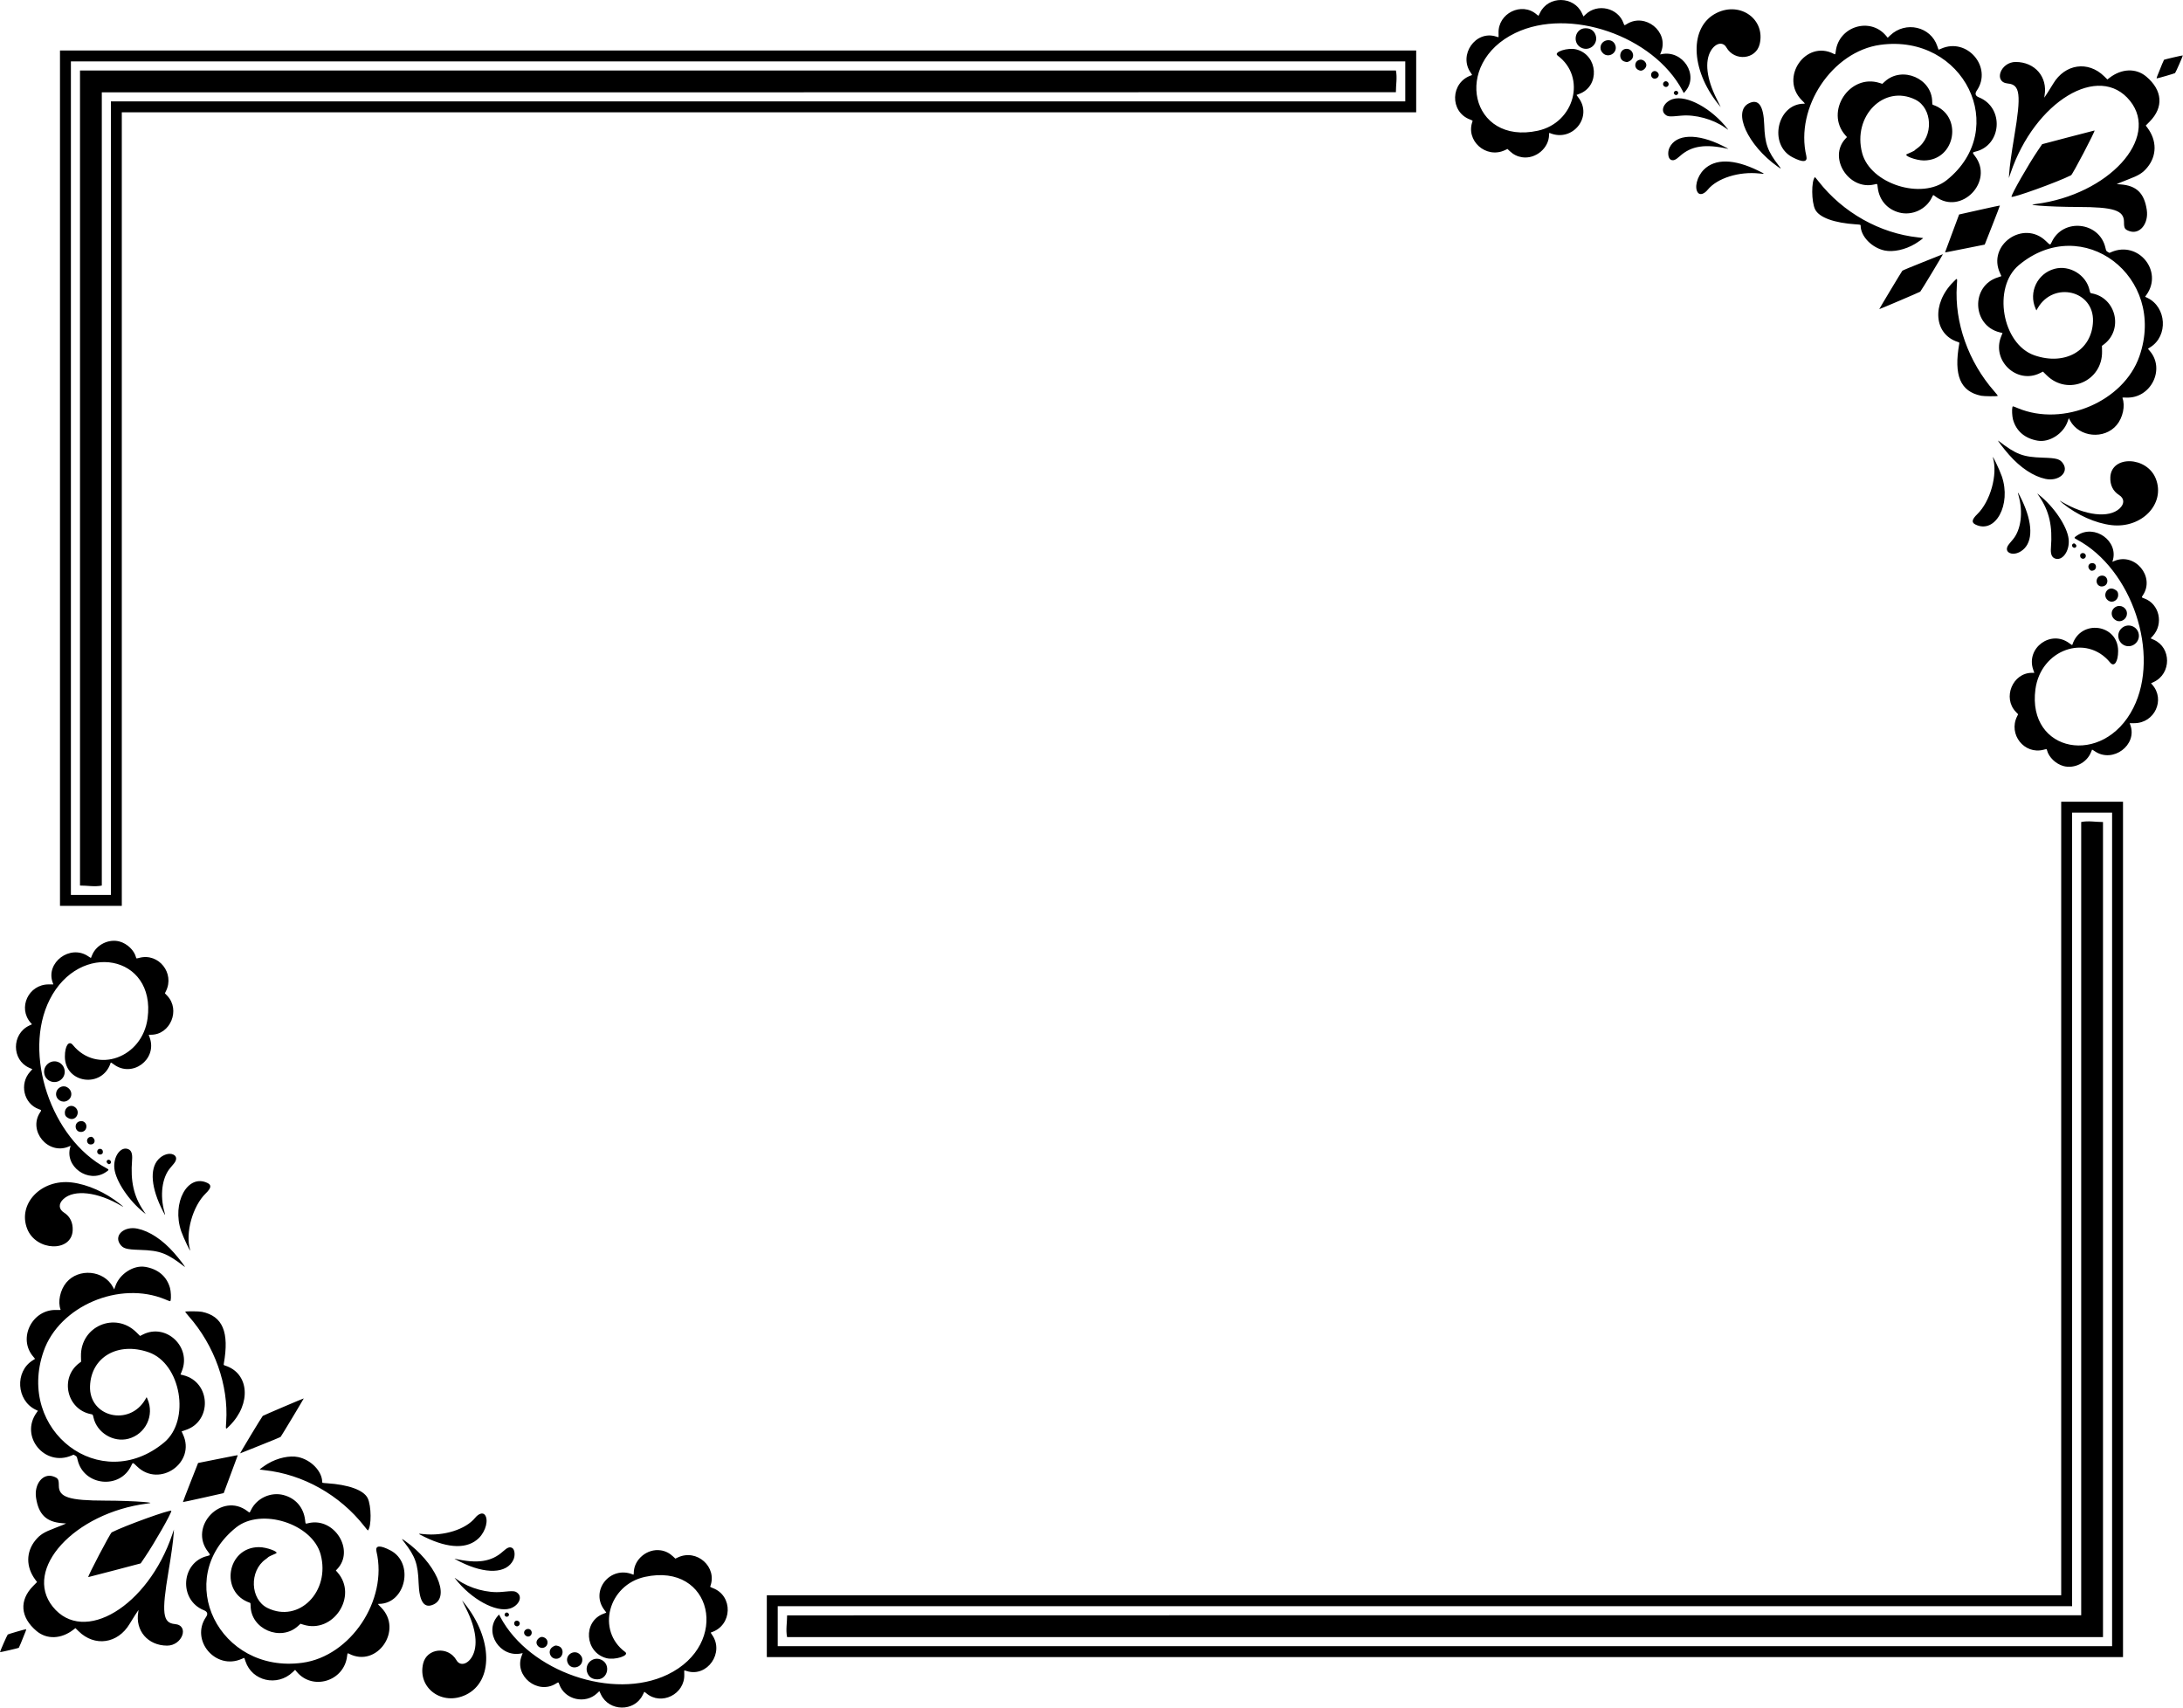
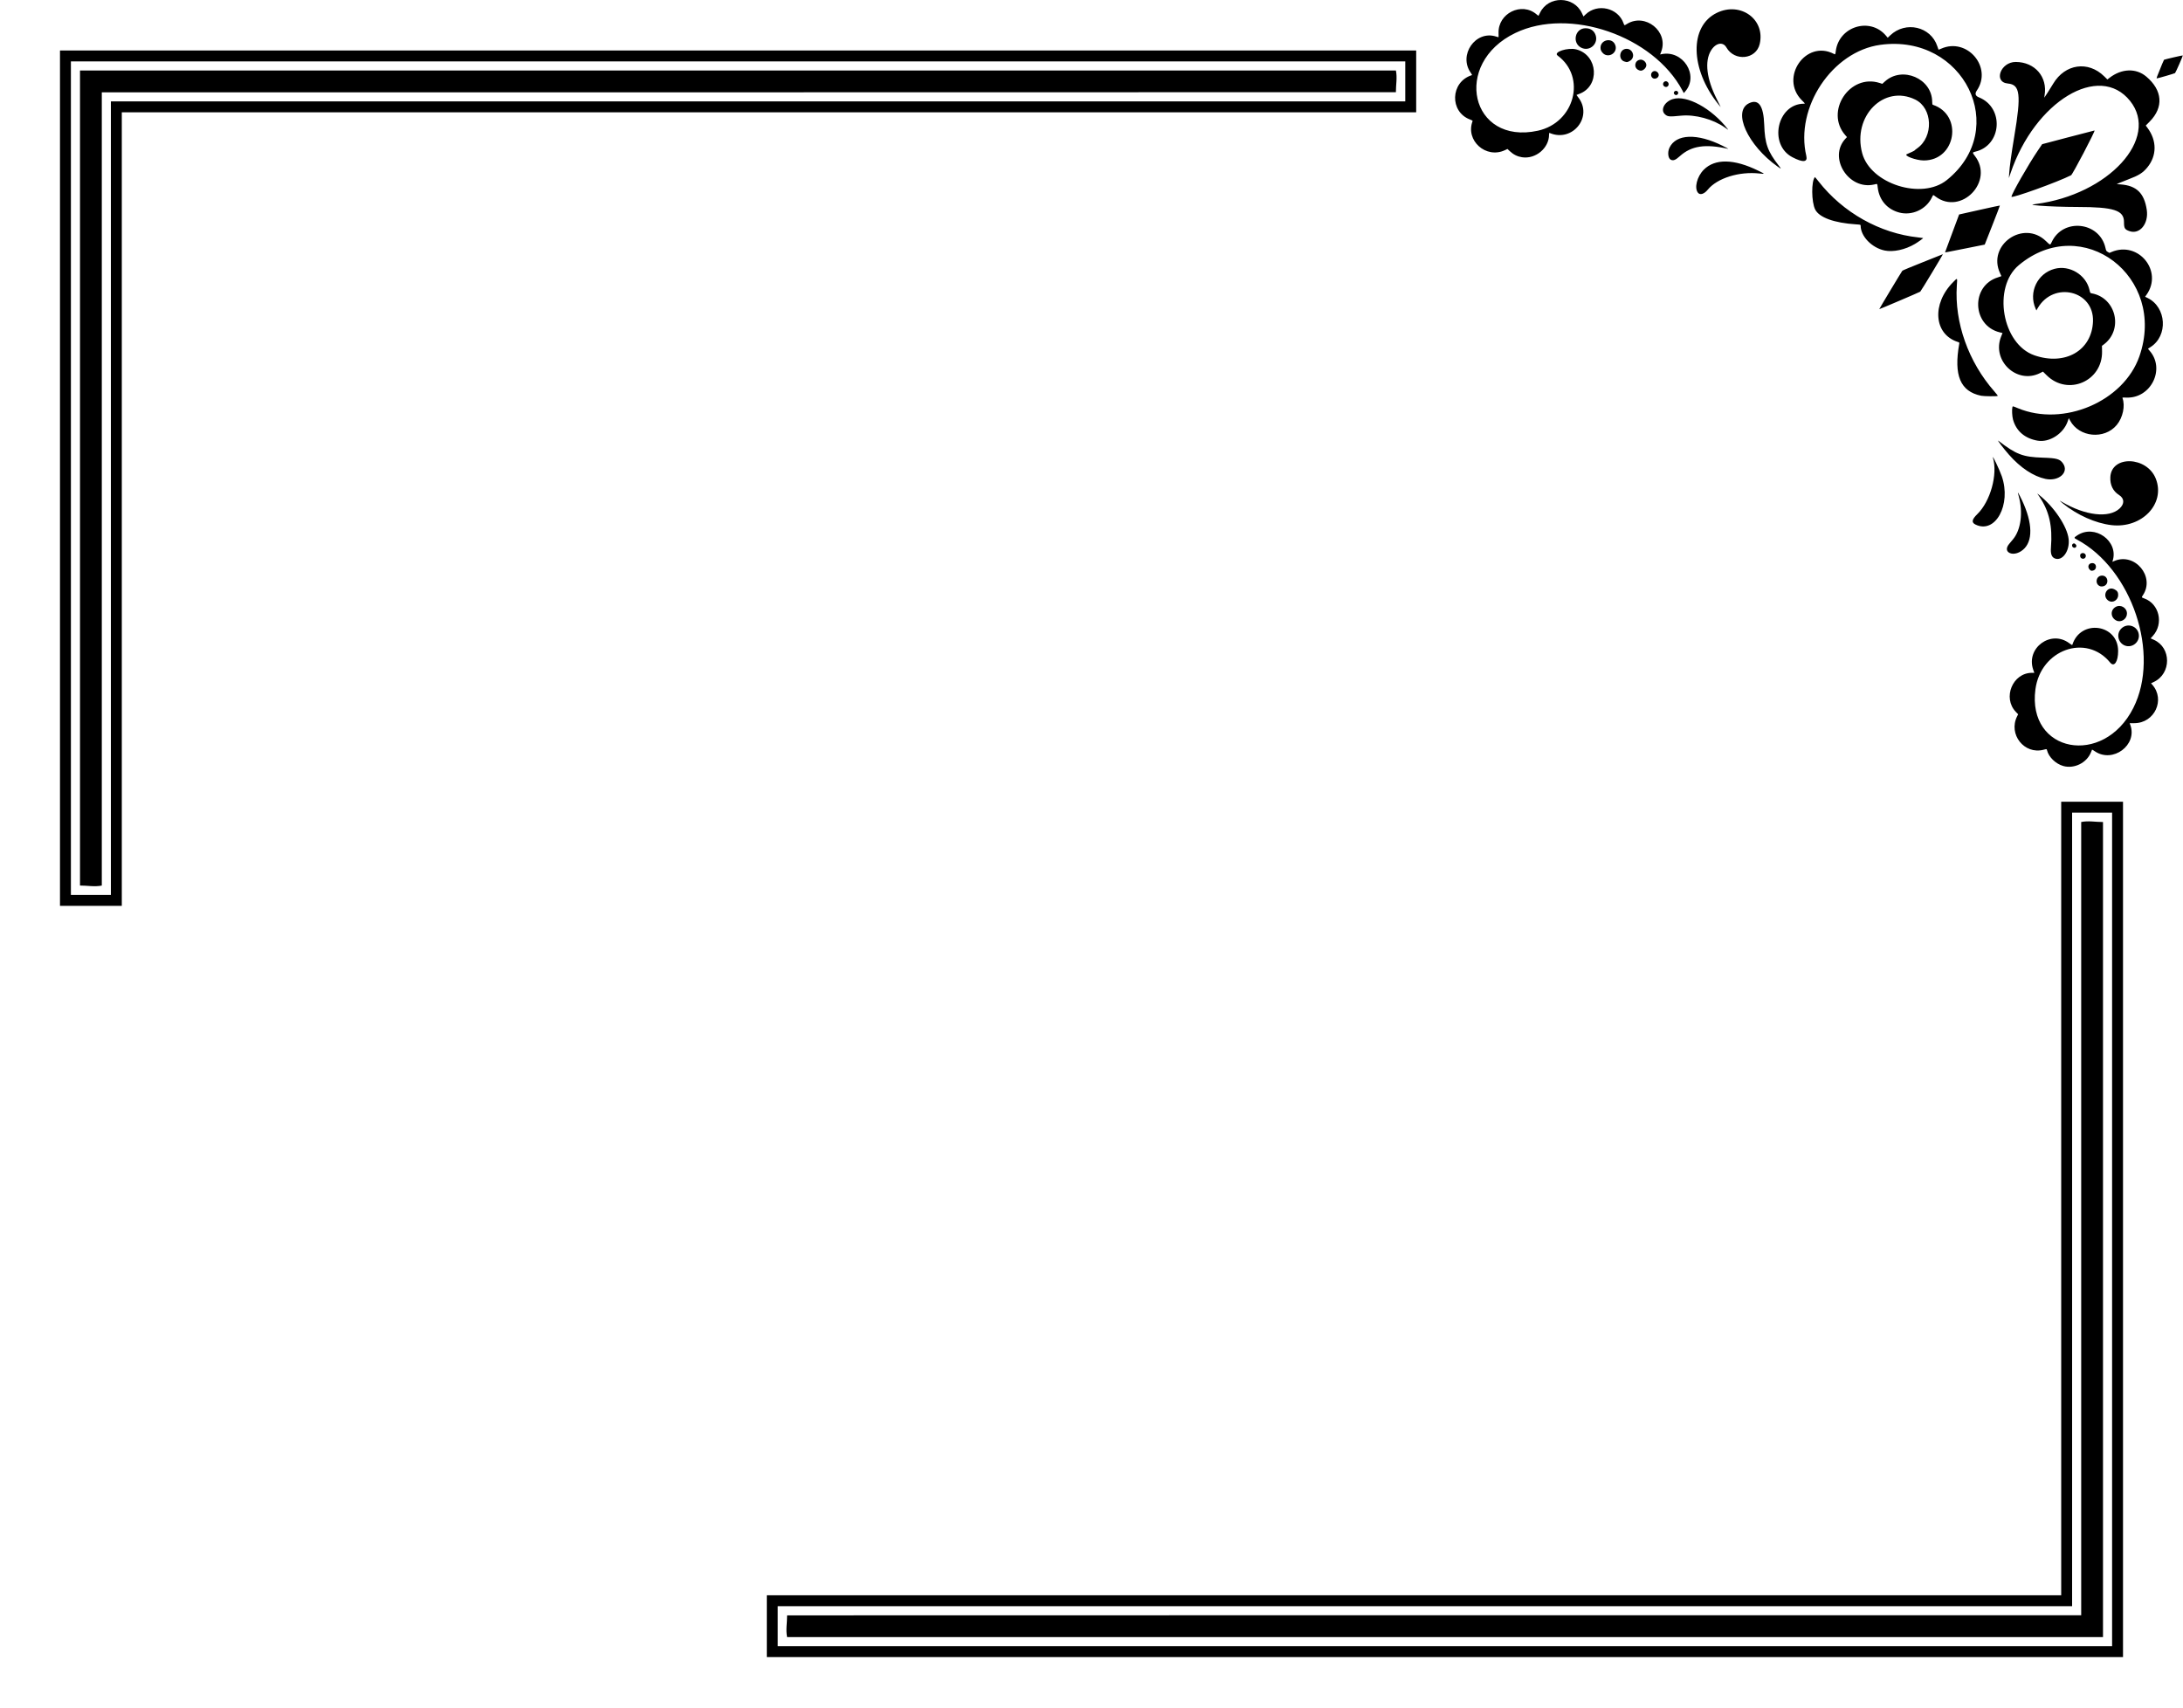
<svg xmlns="http://www.w3.org/2000/svg" version="1.1" viewBox="0 0 1200.8 939.27">
  <g transform="translate(0 -31.018)">
    <path d="m36 526.29h28v-436.5h712v-28h-740v464.5z" fill="none" stroke="#000" stroke-width="6" />
-     <path d="m65.81 548.92c4.17 1.145 8.06 4.891 8.992 8.659 0.187 0.757 0.157 0.753 1.915 0.295 10.593-2.759 19.491 8.467 14.552 18.361l-0.575 1.151 1.277 1.338c7.394 7.752 1.753 21.441-8.844 21.464h-1.332l0.595 1.709c4.174 11.989-9.775 22.187-19.884 14.536-1.29-0.976-1.542-1.089-1.654-0.742-4.583 14.18-25.146 11.336-25.161-3.48-0.01-5.927 2.17-9.091 4.387-6.378 13.161 16.11 38.206 7.141 41.111-14.721 4.632-34.87-37.376-42.87-53.85-10.255-14.973 29.642 0.716 76.489 31.028 92.645 1.739 0.927 1.734 1.006-0.154 2.27-9.622 6.446-22.957-3.127-19.505-14.003l0.165-0.519-1.024 0.439c-11.365 4.872-22.628-8.621-15.747-18.866 0.778-1.158 0.783-1.147-0.822-1.729-8.252-2.994-10.744-13.908-4.7-20.586l1.233-1.363-1.803-0.808c-9.637-4.322-9.646-18.518-0.015-23.142l1.592-0.764-0.696-0.792c-7.232-8.236-1.243-21.105 9.838-21.142l2.621-0.01-0.348-0.943c-4.082-11.07 9.628-21.26 19.519-14.508 0.795 0.543 1.471 0.953 1.501 0.911 0.031-0.042 0.303-0.697 0.605-1.457 2.305-5.799 9.17-9.223 15.182-7.572zm-33.98 66.222c3.848 1.373 5.042 6.356 2.227 9.29-3.353 3.496-9.185 1.563-9.753-3.232-0.49-4.139 3.624-7.451 7.526-6.058zm4.773 13.77c3.287 1.562 3.547 5.77 0.464 7.516-2.781 1.575-6.254-0.465-6.235-3.662 0.018-2.955 3.196-5.078 5.771-3.854zm4.264 10.857c4 2.439 1.033 8.446-3.139 6.354-1.533-0.769-2.068-1.583-2.068-3.146 0-2.743 2.969-4.573 5.207-3.208zm4.458 7.976c3.173 0.809 2.831 5.528-0.427 5.896-3.861 0.435-4.588-5.271-0.752-5.9 0.389-0.064 0.919-0.062 1.179 0zm6.001 9.212c1.446 1.446 0.628 3.583-1.372 3.583-2.65 0-2.834-3.736-0.205-4.162 0.739-0.12 0.959-0.039 1.577 0.579zm19.224 6.167c1.742 0.725 2.374 2.533 2.1 6.007-0.926 11.747 0.919 19.904 6.307 27.889l1.229 1.822-0.975-0.773c-8.283-6.56-15.518-17.352-16.291-24.299-0.725-6.52 3.472-12.376 7.63-10.645zm-14.485 0.209c0.62 0.502 0.731 1.755 0.203 2.272-1.015 0.994-2.809 0.308-2.809-1.074 0-1.397 1.506-2.089 2.607-1.198zm39.356 2.807c1.873 0.936 1.96 2.848 0.224 4.939-0.516 0.622-1.465 1.76-2.11 2.528-4.409 5.262-5.646 14.903-3.087 24.06 0.616 2.204 0.506 2.163-0.752-0.281-6.572-12.766-7.519-23.348-2.564-28.66 2.439-2.615 6.003-3.728 8.288-2.586zm-34.764 3.228c0.759 0.759 0.285 2.017-0.761 2.017-0.42 0-1.252-0.861-1.252-1.297 0-1.087 1.212-1.521 2.012-0.72zm53.531 12.398c2.27 1.124 1.974 2.786-1.014 5.69-7.189 6.986-11.313 21.742-8.651 30.961 0.734 2.542-3.62-6.546-4.843-10.111-5.368-15.637 3.556-31.962 14.508-26.54zm-74.756-0.324c8.744 1.049 18.713 5.491 26.58 11.845 2.147 1.734 2.266 1.92 0.6 0.937-12.852-7.577-25.837-9.085-31.7-3.68-2.823 2.602-2.708 5.576 0.288 7.47 3.306 2.09 4.971 5.493 4.778 9.77-0.549 12.178-20.132 11.551-25.008-0.8-5.448-13.8 7.72-27.549 24.462-25.541zm36.187 25.406c6.645 1.398 13.79 6.128 20.121 13.323 3.059 3.476 6.819 8.437 5.798 7.649-9.779-7.544-13.462-8.939-24.505-9.286-7.695-0.241-9.39-0.744-11.098-3.288-3.281-4.885 2.51-9.907 9.684-8.398zm4.244 21.017c7.112 1.202 11.892 5.279 13.657 11.65 0.486 1.752 0.672 5.537 0.334 6.798-0.171 0.637-0.118 0.647-3.007-0.556-25.086-10.44-58.171 3.666-66.839 28.498-15.325 43.898 31.396 79.287 66.279 50.204 14.652-12.216 9.279-43.446-8.538-49.625-16.936-5.873-31.664 2.658-32.226 18.668-0.596 16.968 21.636 22.32 30.389 7.316l0.752-1.289 0.463 1.053c3.938 8.949-1.022 19.298-10.458 21.824-8.265 2.213-17.345-3.281-19.232-11.637-0.377-1.671-0.395-1.698-1.243-1.852-13.448-2.441-17.527-20.048-6.528-28.182l0.933-0.69-0.061-2.996c-0.337-16.452 18.747-24.74 30.44-13.219l2.069 2.038 1.581-0.795c12.706-6.393 26.764 6.793 21.424 20.096l-0.771 1.921 1.548 0.382c15.247 3.763 15.999 25.562 1.042 30.225-1.083 0.338-1.968 0.645-1.968 0.683s0.316 0.737 0.702 1.553c7.352 15.546-12.847 29.734-25.22 17.715-2.389-2.321-2.329-2.31-3.131-0.563-6.164 13.429-26.3 11.317-29.577-3.102-0.38-1.671-0.47-1.829-1.309-2.301l-0.901-0.507-1.106 0.472c-14.801 6.312-28.552-10.487-19.267-23.537l0.761-1.069-1.33-0.646c-10.49-5.096-11.418-20.901-1.589-27.066 0.673-0.422 1.264-0.796 1.312-0.831 0.048-0.035-0.336-0.545-0.855-1.134-8.84-10.043-0.724-26.374 12.814-25.782 1.666 0.073 2.202 0.026 2.122-0.184-1.638-4.269-0.256-10.828 3.139-14.898 6.782-8.131 20.682-6.805 25.646 2.446l0.7 1.305 0.718-1.995c2.383-6.617 9.997-11.46 16.333-10.39zm31.207 24.734c11.42 2.365 15.126 11.166 12.024 28.56-0.123 0.692-0.072 0.76 0.773 1.029 13.214 4.204 14.491 20.954 2.515 32.979-2.398 2.408-2.264 2.547-1.96-2.024 1.343-20.232-6.36-41.939-20.634-58.145-1.123-1.275-1.974-2.385-1.892-2.467 0.322-0.322 7.547-0.268 9.174 0.068zm56.02 47.633c0 0.21-12.375 20.798-12.698 21.126-0.212 0.215-5.266 2.32-11.23 4.678-5.964 2.358-10.934 4.343-11.045 4.411-0.364 0.225 11.862-20.05 12.419-20.594 0.263-0.257 22.553-9.766 22.553-9.621zm-36.309 31.284c0 0.032-1.742 4.727-3.867 10.432l-3.863 10.373-11.162 2.502c-6.139 1.376-11.206 2.464-11.259 2.418s1.8-4.901 4.118-10.788l4.215-10.704 10.734-2.146c10.457-2.091 11.091-2.211 11.084-2.087zm33.244 0.986c7.09 1.497 13.202 7.846 13.202 13.715 0 0.477 0.149 0.517 2.534 0.671 12.018 0.778 20.214 3.752 22.457 8.147 2.107 4.129 2.196 15.793 0.138 17.852-0.037 0.037-0.919-1.022-1.96-2.352-13.44-17.18-33.731-28.582-54.877-30.836-1.426-0.152-2.63-0.311-2.675-0.353-0.129-0.121 2.752-2.186 4.501-3.225 5.347-3.177 11.971-4.614 16.681-3.62zm-134.61 10.672c2.571 0.93 2.938 1.558 2.943 5.035 0.01 6.419 5.597 8.219 25.582 8.24 7.378 0.01 16.057 0.309 20.949 0.727 4.496 0.384 4.832 0.532 2.019 0.893-40.009 5.129-68.385 36.156-51.885 56.732 16.971 21.164 52.325-0.194 65.724-39.704l0.928-2.736-0.141 2.24c-0.249 3.945-1.273 11.425-2.83 20.675-3.882 23.066-3.231 28.475 3.503 29.073 8.138 0.723 4.069 11.901-4.319 11.865-10.539-0.046-17.584-8.234-15.842-18.412 0.117-0.681 0.186-1.238 0.155-1.238-0.105 0-3.319 5.043-4.903 7.694-6.523 10.918-19.218 12.744-28.067 4.038l-1.743-1.715-1.145 0.885c-6.691 5.173-14.604 5.455-20.233 0.721-8.968-7.543-9.678-16.883-1.884-24.77l2.159-2.185-0.925-1.233c-5.269-7.023-5.235-15.371 0.087-21.824 2.467-2.99 4.665-4.371 10.409-6.535 1.919-0.723 4.147-1.609 4.951-1.967l1.461-0.652-2.174-0.164c-8.72-0.658-12.974-4.787-14.362-13.94-1.16-7.646 3.868-13.806 9.582-11.74zm126.54 10.211c6.62 1.735 11.002 6.774 11.854 13.633 0.304 2.448 0.088 2.242 1.901 1.815 14.222-3.353 25.62 14.925 15.764 25.28l-0.734 0.771 0.9 1.025c11.449 13.042-2.392 34.072-18.91 28.732l-1.422-0.46-1.404 1.276c-9.584 8.709-26.011 1.644-26.041-11.2 0-1.198-0.082-1.507-0.416-1.62-16.735-5.66-12.655-30.585 5.01-30.603 4.224 0 11.362 2.663 9.312 3.479-1.611 0.641-4.243 1.909-4.243 2.044 0 0.084-0.635 0.6-1.41 1.147-9.118 6.43-8.509 22.117 1.04 26.808 17.261 8.479 34.681-9.101 29.21-29.478-4.536-16.893-32.734-25.865-46.52-14.801-35.129 28.191-9.344 80.694 36.541 74.405 26.482-3.63 47.016-34.468 40.707-61.137-0.822-3.474 1.878-3.708 7.686-0.668 13.231 6.926 8.387 29.357-6.354 29.425-0.747 0-0.743 0.01 1.187 1.948 12.326 12.383-2.223 33.431-17.61 25.478-0.852-0.44-0.862-0.427-1.105 1.496-1.727 13.647-18.924 18.898-27.657 8.445l-0.907-1.086-1.354 1.291c-8.485 8.093-22.361 4.894-25.945-5.983-0.32-0.97-0.608-1.806-0.64-1.857-0.032-0.051-0.673 0.182-1.424 0.519-14.306 6.42-28.457-10.222-19.617-23.071 1.139-1.655 0.744-2.908-1.155-3.667-14.097-5.636-12.678-26.545 2.03-29.913 1.511-0.346 1.54-0.575 0.275-2.176-11.063-13.996 7.46-33.234 21.605-22.438 1.311 1 1.124 1.065 1.988-0.69 3.192-6.484 10.879-10 17.862-8.17zm-61.709 8.7c0 1.477-9.24 17.665-14.544 25.481l-2.32 3.418-14.376 3.796c-7.907 2.088-14.409 3.771-14.449 3.739-0.427-0.339 12.079-24.198 12.905-24.619 7.216-3.682 32.785-12.896 32.785-11.816zm172.41 2.139c2.192 2.604 0.612 8.96-3.165 12.737-6.163 6.163-16.604 5.984-29.879-0.514-3.934-1.926-3.939-1.937-0.725-1.584 11.194 1.229 23.231-2.546 28.438-8.92 1.929-2.361 4.18-3.087 5.331-1.718zm-43.819 14.409c16.565 11.726 25.02 30.403 15.786 34.873-5.247 2.54-7.999-1.343-8.36-11.796-0.362-10.485-1.835-14.616-8.06-22.592-1.461-1.872-1.396-1.921 0.633-0.485zm58.827 3.812c1.508 0.753 1.874 4.168 0.709 6.614-3.621 7.598-15.228 8.022-29.169 1.065-2.046-1.021-3.454-1.795-3.13-1.721 12.545 2.864 20.309 1.69 26.62-4.025 2.369-2.146 3.592-2.621 4.97-1.932zm81.819 1.353c2.569 0.399 4.752 1.49 6.769 3.386l1.244 1.169 1.349-0.64c10.468-4.965 21.924 5.304 17.827 15.98-0.076 0.198 0.373 0.482 1.292 0.817 11.482 4.186 10.982 20.64-0.741 24.402-0.367 0.118-0.318 0.27 0.411 1.285 7.045 9.806-2.576 23.64-13.904 19.991-0.648-0.209-1.232-0.381-1.297-0.382-0.065 0-0.081 1.012-0.036 2.251 0.397 10.896-12.688 17.373-20.898 10.345-0.557-0.477-1.046-0.828-1.085-0.78-0.04 0.048-0.43 0.822-0.867 1.721-4.554 9.359-18.485 9.225-22.97-0.22l-0.895-1.885-1.164 1.115c-6.545 6.269-17.858 3.658-20.868-4.817-0.474-1.335-0.421-1.323-1.867-0.426-10.07 6.253-23.023-4.156-18.877-15.168l0.608-1.615-0.628 0.138c-11.823 2.602-20.921-11.513-13.187-20.459l0.79-0.914 0.767 1.439c16.027 30.069 62.059 45.926 91.864 31.645 35.01-16.775 24.667-61.862-12.338-53.786-20.251 4.42-26.86 29.52-10.883 41.333 2.61 1.929-5.663 4.618-10.362 3.368-11.953-3.181-13.029-20.226-1.543-24.437 0.778-0.285 1.45-0.545 1.494-0.578 0.044-0.033-0.346-0.598-0.866-1.256-8.387-10.611 2.973-24.982 15.58-19.709 0.357 0.149 0.413 0.031 0.413-0.876 0-7.412 7.391-13.595 14.867-12.435zm-111.64 16.306c6.489 4.628 16.461 7.332 24.202 6.562 6.545-0.651 7.359-0.579 8.834 0.776 2.612 2.399 0.246 6.93-4.364 8.357-7.65 2.368-21.403-5.153-30.179-16.504-0.437-0.565-0.371-0.53 1.507 0.81zm3.666 12.864c15.573 19.425 15.977 42.851 0.867 50.238-13.074 6.391-26.821-3.572-23.626-17.122 2.014-8.542 13.806-9.743 18.328-1.866 1.902 3.314 5.953 2.464 8.504-1.784 3.539-5.895 2.396-15.505-3.155-26.518-1.258-2.496-2.266-4.538-2.24-4.538 0.026 0 0.621 0.716 1.323 1.591zm24.115 5.441c0.49 0.541 0.497 1.079 0.02 1.556-1.007 1.007-2.664-0.218-1.891-1.398 0.459-0.701 1.315-0.773 1.871-0.158zm5.812 4.52c1.356 1.356-0.465 3.526-1.967 2.345-1.197-0.941-0.621-2.816 0.866-2.816 0.346 0 0.842 0.212 1.101 0.471zm5.81 4.233c1.301 0.548 1.662 2.34 0.685 3.395-1.786 1.927-4.871-0.809-3.135-2.782 0.588-0.668 1.675-0.94 2.45-0.613zm-277.13 1.131c-2.276 5.751-3.635 9.037-3.774 9.123-0.353 0.218-10.222 2.501-10.333 2.39-0.15-0.151 3.893-9.364 4.261-9.71 0.247-0.232 9.514-2.922 10.066-2.922 0.123 0 0.024 0.504-0.22 1.12zm285.45 3.554c2.651 1.422 1.905 5.245-1.096 5.616-1.639 0.203-3.368-1.328-3.368-2.982 0-1.457 1.608-3.065 3.065-3.065 0.328 0 0.958 0.194 1.4 0.431zm7.295 4.521c3.965 0.936 3.17 7.07-0.916 7.07-3.117 0-4.747-3.788-2.588-6.015 0.655-0.676 2.068-1.367 2.588-1.266 0.065 0.013 0.477 0.108 0.916 0.211zm10.994 3.864c1 0.436 2.183 1.864 2.37 2.862 1.008 5.374-6.772 7.236-8.18 1.957-0.885-3.32 2.606-6.215 5.81-4.819zm13.04 3.821c5.202 2.592 3.455 10.702-2.306 10.702-2.568 0-4.366-1.065-5.344-3.166-2.294-4.927 2.805-9.951 7.65-7.536z" />
    <path d="m44 518.12c4.001-0.021 8.03 0.822 12 0.01v-436.34c237.28-0.024 474.56 0.058 711.84-0.059-0.019-4.02 0.821-7.962 8e-3 -11.941h-723.84v448.33z" />
    <path d="m1164.8 475.02h-28v436.5h-712v28h740v-464.5z" fill="none" stroke="#000" stroke-width="6" />
    <path d="m1135 452.38c-4.17-1.145-8.06-4.891-8.992-8.659-0.187-0.757-0.157-0.753-1.915-0.295-10.593 2.759-19.491-8.467-14.552-18.361l0.575-1.151-1.277-1.338c-7.394-7.752-1.753-21.441 8.844-21.464h1.332l-0.595-1.709c-4.174-11.989 9.775-22.187 19.884-14.536 1.29 0.976 1.541 1.089 1.654 0.742 4.583-14.18 25.146-11.336 25.161 3.48 0.01 5.927-2.17 9.091-4.387 6.378-13.161-16.11-38.206-7.141-41.11 14.721-4.632 34.87 37.376 42.87 53.85 10.255 14.973-29.642-0.716-76.489-31.028-92.645-1.739-0.927-1.734-1.006 0.154-2.27 9.622-6.446 22.957 3.127 19.505 14.003l-0.165 0.519 1.024-0.439c11.365-4.872 22.628 8.621 15.747 18.866-0.778 1.158-0.783 1.147 0.823 1.729 8.252 2.994 10.744 13.908 4.7 20.586l-1.233 1.363 1.803 0.808c9.637 4.322 9.646 18.518 0.015 23.142l-1.592 0.764 0.696 0.792c7.232 8.236 1.243 21.105-9.838 21.142l-2.621 0.01 0.348 0.943c4.082 11.07-9.628 21.26-19.519 14.508-0.795-0.543-1.471-0.953-1.501-0.911-0.031 0.042-0.303 0.697-0.605 1.457-2.305 5.799-9.17 9.223-15.182 7.572zm33.98-66.222c-3.848-1.373-5.042-6.356-2.227-9.29 3.353-3.496 9.185-1.563 9.753 3.232 0.49 4.139-3.624 7.451-7.526 6.058zm-4.773-13.77c-3.287-1.562-3.547-5.77-0.465-7.516 2.781-1.575 6.254 0.465 6.235 3.662-0.018 2.955-3.196 5.078-5.771 3.854zm-4.264-10.857c-4-2.439-1.033-8.446 3.139-6.354 1.533 0.769 2.068 1.583 2.068 3.146 0 2.743-2.969 4.573-5.207 3.208zm-4.458-7.976c-3.173-0.809-2.831-5.528 0.427-5.896 3.861-0.435 4.588 5.271 0.751 5.9-0.389 0.064-0.919 0.062-1.179 0zm-6.001-9.212c-1.446-1.446-0.628-3.583 1.372-3.583 2.65 0 2.834 3.736 0.205 4.162-0.739 0.12-0.959 0.039-1.577-0.579zm-19.224-6.167c-1.742-0.725-2.374-2.533-2.1-6.007 0.926-11.747-0.919-19.904-6.307-27.889l-1.229-1.822 0.976 0.773c8.283 6.56 15.518 17.352 16.291 24.299 0.725 6.52-3.472 12.376-7.63 10.645zm14.485-0.209c-0.62-0.502-0.732-1.755-0.203-2.272 1.015-0.994 2.809-0.308 2.809 1.074 0 1.397-1.506 2.089-2.607 1.198zm-39.356-2.807c-1.873-0.936-1.96-2.848-0.224-4.939 0.516-0.622 1.465-1.76 2.11-2.528 4.409-5.262 5.646-14.903 3.087-24.06-0.616-2.204-0.506-2.163 0.752 0.281 6.572 12.766 7.519 23.348 2.564 28.66-2.439 2.615-6.003 3.728-8.288 2.586zm34.764-3.228c-0.759-0.759-0.285-2.017 0.761-2.017 0.42 0 1.252 0.861 1.252 1.297 0 1.087-1.212 1.521-2.012 0.72zm-53.531-12.398c-2.27-1.124-1.974-2.786 1.014-5.69 7.189-6.986 11.313-21.742 8.651-30.961-0.734-2.542 3.62 6.546 4.843 10.111 5.368 15.637-3.556 31.962-14.508 26.54zm74.756 0.324c-8.744-1.049-18.713-5.491-26.58-11.845-2.147-1.734-2.266-1.92-0.6-0.937 12.852 7.577 25.837 9.085 31.7 3.68 2.823-2.602 2.708-5.576-0.288-7.47-3.306-2.09-4.971-5.493-4.778-9.77 0.549-12.178 20.132-11.551 25.008 0.8 5.448 13.8-7.72 27.549-24.462 25.541zm-36.187-25.406c-6.645-1.398-13.79-6.128-20.121-13.323-3.059-3.476-6.819-8.437-5.798-7.649 9.779 7.544 13.462 8.939 24.505 9.286 7.695 0.241 9.39 0.744 11.098 3.288 3.281 4.885-2.51 9.907-9.684 8.398zm-4.243-21.017c-7.112-1.202-11.892-5.279-13.657-11.65-0.486-1.752-0.672-5.537-0.334-6.798 0.171-0.637 0.118-0.647 3.007 0.556 25.086 10.44 58.171-3.666 66.839-28.498 15.325-43.898-31.396-79.287-66.279-50.204-14.652 12.216-9.279 43.446 8.538 49.625 16.936 5.873 31.664-2.658 32.226-18.668 0.596-16.968-21.636-22.32-30.389-7.316l-0.752 1.289-0.464-1.053c-3.938-8.949 1.022-19.298 10.458-21.824 8.265-2.213 17.346 3.281 19.232 11.637 0.377 1.671 0.395 1.698 1.243 1.852 13.448 2.441 17.527 20.048 6.528 28.182l-0.933 0.69 0.061 2.996c0.337 16.452-18.747 24.74-30.44 13.219l-2.069-2.038-1.581 0.795c-12.706 6.393-26.764-6.793-21.424-20.096l0.771-1.921-1.548-0.382c-15.247-3.763-15.999-25.562-1.042-30.225 1.083-0.338 1.968-0.645 1.968-0.683s-0.316-0.737-0.702-1.553c-7.352-15.546 12.847-29.734 25.22-17.715 2.389 2.321 2.329 2.31 3.131 0.563 6.164-13.429 26.3-11.317 29.577 3.102 0.38 1.671 0.47 1.829 1.309 2.301l0.901 0.507 1.106-0.472c14.801-6.312 28.552 10.487 19.267 23.537l-0.761 1.069 1.33 0.646c10.49 5.096 11.418 20.901 1.589 27.066-0.673 0.422-1.264 0.796-1.312 0.831-0.048 0.035 0.336 0.545 0.855 1.134 8.841 10.043 0.724 26.374-12.814 25.782-1.666-0.073-2.202-0.026-2.122 0.184 1.638 4.269 0.256 10.828-3.139 14.898-6.782 8.131-20.682 6.805-25.646-2.446l-0.7-1.305-0.718 1.995c-2.383 6.617-9.997 11.46-16.333 10.39zm-31.207-24.734c-11.42-2.365-15.126-11.166-12.024-28.56 0.123-0.692 0.072-0.76-0.773-1.029-13.214-4.204-14.491-20.954-2.515-32.979 2.398-2.408 2.264-2.547 1.96 2.024-1.343 20.232 6.36 41.939 20.634 58.145 1.123 1.275 1.974 2.385 1.892 2.467-0.322 0.322-7.547 0.268-9.174-0.068zm-56.02-47.633c0-0.21 12.375-20.798 12.698-21.126 0.212-0.215 5.266-2.32 11.23-4.678 5.964-2.358 10.934-4.343 11.045-4.411 0.364-0.225-11.862 20.05-12.419 20.594-0.263 0.257-22.553 9.766-22.553 9.621zm36.2-31.27c0-0.032 1.742-4.727 3.867-10.432l3.863-10.373 11.162-2.502c6.139-1.376 11.206-2.464 11.259-2.418s-1.8 4.901-4.118 10.788l-4.215 10.704-10.734 2.146c-10.457 2.091-11.091 2.211-11.084 2.087zm-33.244-0.986c-7.09-1.497-13.202-7.846-13.202-13.715 0-0.477-0.149-0.517-2.534-0.671-12.018-0.778-20.214-3.752-22.457-8.147-2.107-4.129-2.196-15.793-0.138-17.852 0.037-0.037 0.919 1.022 1.96 2.352 13.44 17.18 33.731 28.582 54.877 30.836 1.426 0.152 2.63 0.311 2.675 0.353 0.129 0.121-2.751 2.186-4.5 3.225-5.347 3.177-11.971 4.614-16.681 3.62zm134.61-10.672c-2.571-0.93-2.938-1.558-2.943-5.035-0.01-6.419-5.597-8.219-25.582-8.24-7.378-0.01-16.057-0.309-20.95-0.727-4.496-0.384-4.832-0.532-2.019-0.893 40.009-5.129 68.385-36.156 51.886-56.732-16.971-21.164-52.325 0.194-65.724 39.704l-0.928 2.736 0.141-2.24c0.249-3.945 1.273-11.425 2.83-20.675 3.882-23.066 3.231-28.475-3.503-29.073-8.138-0.723-4.069-11.901 4.319-11.865 10.539 0.046 17.584 8.234 15.842 18.412-0.117 0.681-0.186 1.238-0.155 1.238 0.105 0 3.319-5.043 4.903-7.694 6.523-10.918 19.218-12.744 28.067-4.038l1.743 1.715 1.145-0.885c6.691-5.173 14.604-5.455 20.233-0.721 8.968 7.543 9.678 16.883 1.884 24.77l-2.16 2.185 0.925 1.233c5.269 7.023 5.235 15.371-0.087 21.824-2.467 2.99-4.665 4.371-10.409 6.535-1.919 0.723-4.147 1.609-4.951 1.967l-1.461 0.652 2.174 0.164c8.72 0.658 12.974 4.787 14.362 13.94 1.16 7.646-3.868 13.806-9.581 11.74zm-126.54-10.211c-6.62-1.735-11.002-6.774-11.854-13.633-0.304-2.448-0.088-2.242-1.901-1.815-14.222 3.353-25.62-14.925-15.764-25.28l0.734-0.771-0.9-1.025c-11.449-13.042 2.392-34.072 18.91-28.732l1.422 0.46 1.404-1.276c9.584-8.709 26.011-1.644 26.041 11.2 0 1.198 0.082 1.507 0.416 1.62 16.735 5.66 12.655 30.585-5.01 30.603-4.223 0-11.362-2.663-9.312-3.479 1.611-0.641 4.243-1.909 4.243-2.044 0-0.084 0.635-0.6 1.41-1.147 9.118-6.43 8.509-22.117-1.04-26.808-17.261-8.479-34.681 9.101-29.21 29.478 4.536 16.893 32.734 25.865 46.52 14.801 35.129-28.191 9.344-80.694-36.541-74.405-26.482 3.63-47.016 34.468-40.707 61.137 0.822 3.474-1.878 3.708-7.686 0.668-13.231-6.926-8.387-29.357 6.354-29.425 0.747 0 0.743-0.01-1.187-1.948-12.326-12.383 2.223-33.431 17.61-25.478 0.852 0.44 0.862 0.427 1.105-1.496 1.727-13.647 18.924-18.898 27.657-8.445l0.907 1.086 1.354-1.291c8.485-8.093 22.361-4.894 25.945 5.983 0.32 0.97 0.608 1.806 0.64 1.857 0.032 0.051 0.673-0.182 1.424-0.519 14.306-6.42 28.457 10.222 19.617 23.071-1.139 1.655-0.744 2.908 1.155 3.667 14.097 5.636 12.678 26.545-2.03 29.913-1.511 0.346-1.54 0.575-0.275 2.176 11.063 13.996-7.46 33.234-21.604 22.438-1.311-1-1.124-1.065-1.988 0.69-3.192 6.484-10.879 10-17.862 8.17zm61.709-8.7c0-1.477 9.24-17.665 14.544-25.481l2.32-3.418 14.376-3.796c7.907-2.088 14.409-3.771 14.449-3.739 0.427 0.339-12.079 24.198-12.904 24.619-7.216 3.682-32.785 12.896-32.785 11.816zm-172.41-2.139c-2.192-2.604-0.612-8.96 3.165-12.737 6.163-6.163 16.604-5.984 29.879 0.514 3.934 1.926 3.939 1.937 0.725 1.584-11.194-1.229-23.231 2.546-28.438 8.92-1.929 2.361-4.18 3.087-5.331 1.718zm43.819-14.409c-16.565-11.726-25.02-30.403-15.786-34.873 5.247-2.54 7.999 1.343 8.36 11.796 0.362 10.485 1.835 14.616 8.06 22.592 1.461 1.872 1.396 1.921-0.633 0.485zm-58.827-3.812c-1.508-0.753-1.874-4.168-0.709-6.614 3.621-7.598 15.228-8.022 29.169-1.065 2.046 1.021 3.454 1.795 3.13 1.721-12.545-2.864-20.309-1.69-26.62 4.025-2.369 2.146-3.592 2.621-4.97 1.932zm-81.819-1.353c-2.569-0.399-4.752-1.49-6.769-3.386l-1.244-1.169-1.349 0.64c-10.468 4.965-21.924-5.304-17.827-15.98 0.076-0.198-0.373-0.482-1.292-0.817-11.482-4.186-10.982-20.64 0.741-24.402 0.367-0.118 0.318-0.27-0.411-1.285-7.045-9.806 2.576-23.64 13.904-19.991 0.648 0.209 1.232 0.381 1.297 0.382 0.065 0 0.081-1.012 0.036-2.251-0.397-10.896 12.688-17.373 20.898-10.345 0.557 0.477 1.046 0.828 1.085 0.78 0.04-0.048 0.43-0.822 0.867-1.721 4.554-9.359 18.485-9.225 22.97 0.22l0.895 1.885 1.164-1.115c6.545-6.269 17.858-3.658 20.868 4.817 0.474 1.335 0.421 1.323 1.867 0.426 10.07-6.253 23.023 4.156 18.877 15.168l-0.608 1.615 0.628-0.138c11.823-2.602 20.921 11.513 13.187 20.459l-0.79 0.914-0.767-1.439c-16.027-30.069-62.059-45.926-91.864-31.645-35.01 16.775-24.667 61.862 12.338 53.786 20.251-4.42 26.86-29.52 10.883-41.333-2.61-1.929 5.663-4.618 10.362-3.368 11.953 3.181 13.029 20.226 1.543 24.437-0.778 0.285-1.45 0.545-1.494 0.578-0.044 0.033 0.346 0.598 0.866 1.256 8.387 10.611-2.973 24.982-15.58 19.709-0.357-0.149-0.413-0.031-0.413 0.876 0 7.412-7.391 13.595-14.867 12.435zm111.64-16.306c-6.489-4.628-16.461-7.332-24.202-6.562-6.545 0.651-7.359 0.579-8.834-0.776-2.612-2.399-0.246-6.93 4.364-8.357 7.65-2.368 21.403 5.153 30.179 16.504 0.437 0.565 0.371 0.53-1.507-0.81zm-3.666-12.864c-15.573-19.425-15.977-42.851-0.867-50.238 13.074-6.391 26.821 3.572 23.626 17.122-2.014 8.542-13.806 9.743-18.328 1.866-1.902-3.314-5.953-2.464-8.504 1.784-3.539 5.895-2.396 15.505 3.155 26.518 1.258 2.496 2.266 4.538 2.24 4.538-0.026 0-0.621-0.716-1.323-1.591zm-24.115-5.441c-0.49-0.541-0.497-1.079-0.02-1.556 1.007-1.007 2.664 0.218 1.891 1.398-0.459 0.701-1.315 0.773-1.871 0.158zm-5.812-4.52c-1.356-1.356 0.465-3.526 1.967-2.345 1.197 0.941 0.621 2.816-0.866 2.816-0.346 0-0.842-0.212-1.101-0.471zm-5.81-4.233c-1.301-0.548-1.662-2.34-0.685-3.395 1.786-1.927 4.871 0.809 3.135 2.782-0.588 0.668-1.675 0.94-2.45 0.613zm277.13-1.131c2.276-5.751 3.635-9.037 3.774-9.123 0.353-0.218 10.222-2.501 10.333-2.39 0.15 0.151-3.893 9.364-4.261 9.71-0.247 0.232-9.514 2.922-10.066 2.922-0.123 0-0.024-0.504 0.22-1.12zm-285.45-3.554c-2.651-1.422-1.905-5.245 1.096-5.616 1.639-0.203 3.368 1.328 3.368 2.982 0 1.457-1.608 3.065-3.065 3.065-0.328 0-0.958-0.194-1.4-0.431zm-7.295-4.521c-3.965-0.936-3.17-7.07 0.916-7.07 3.117 0 4.747 3.788 2.588 6.015-0.655 0.676-2.068 1.367-2.588 1.266-0.065-0.013-0.477-0.108-0.916-0.211zm-10.994-3.864c-1-0.436-2.183-1.864-2.37-2.862-1.008-5.374 6.772-7.236 8.18-1.957 0.885 3.32-2.606 6.215-5.81 4.819zm-13.04-3.821c-5.202-2.592-3.455-10.702 2.306-10.702 2.568 0 4.366 1.065 5.344 3.166 2.294 4.927-2.805 9.951-7.65 7.536z" />
    <path d="m1156.8 483.18c-4.001 0.021-8.03-0.822-12-0.01v436.34c-237.28 0.024-474.56-0.058-711.84 0.059 0.019 4.02-0.821 7.962-8e-3 11.941h723.84v-448.33z" />
  </g>
</svg>